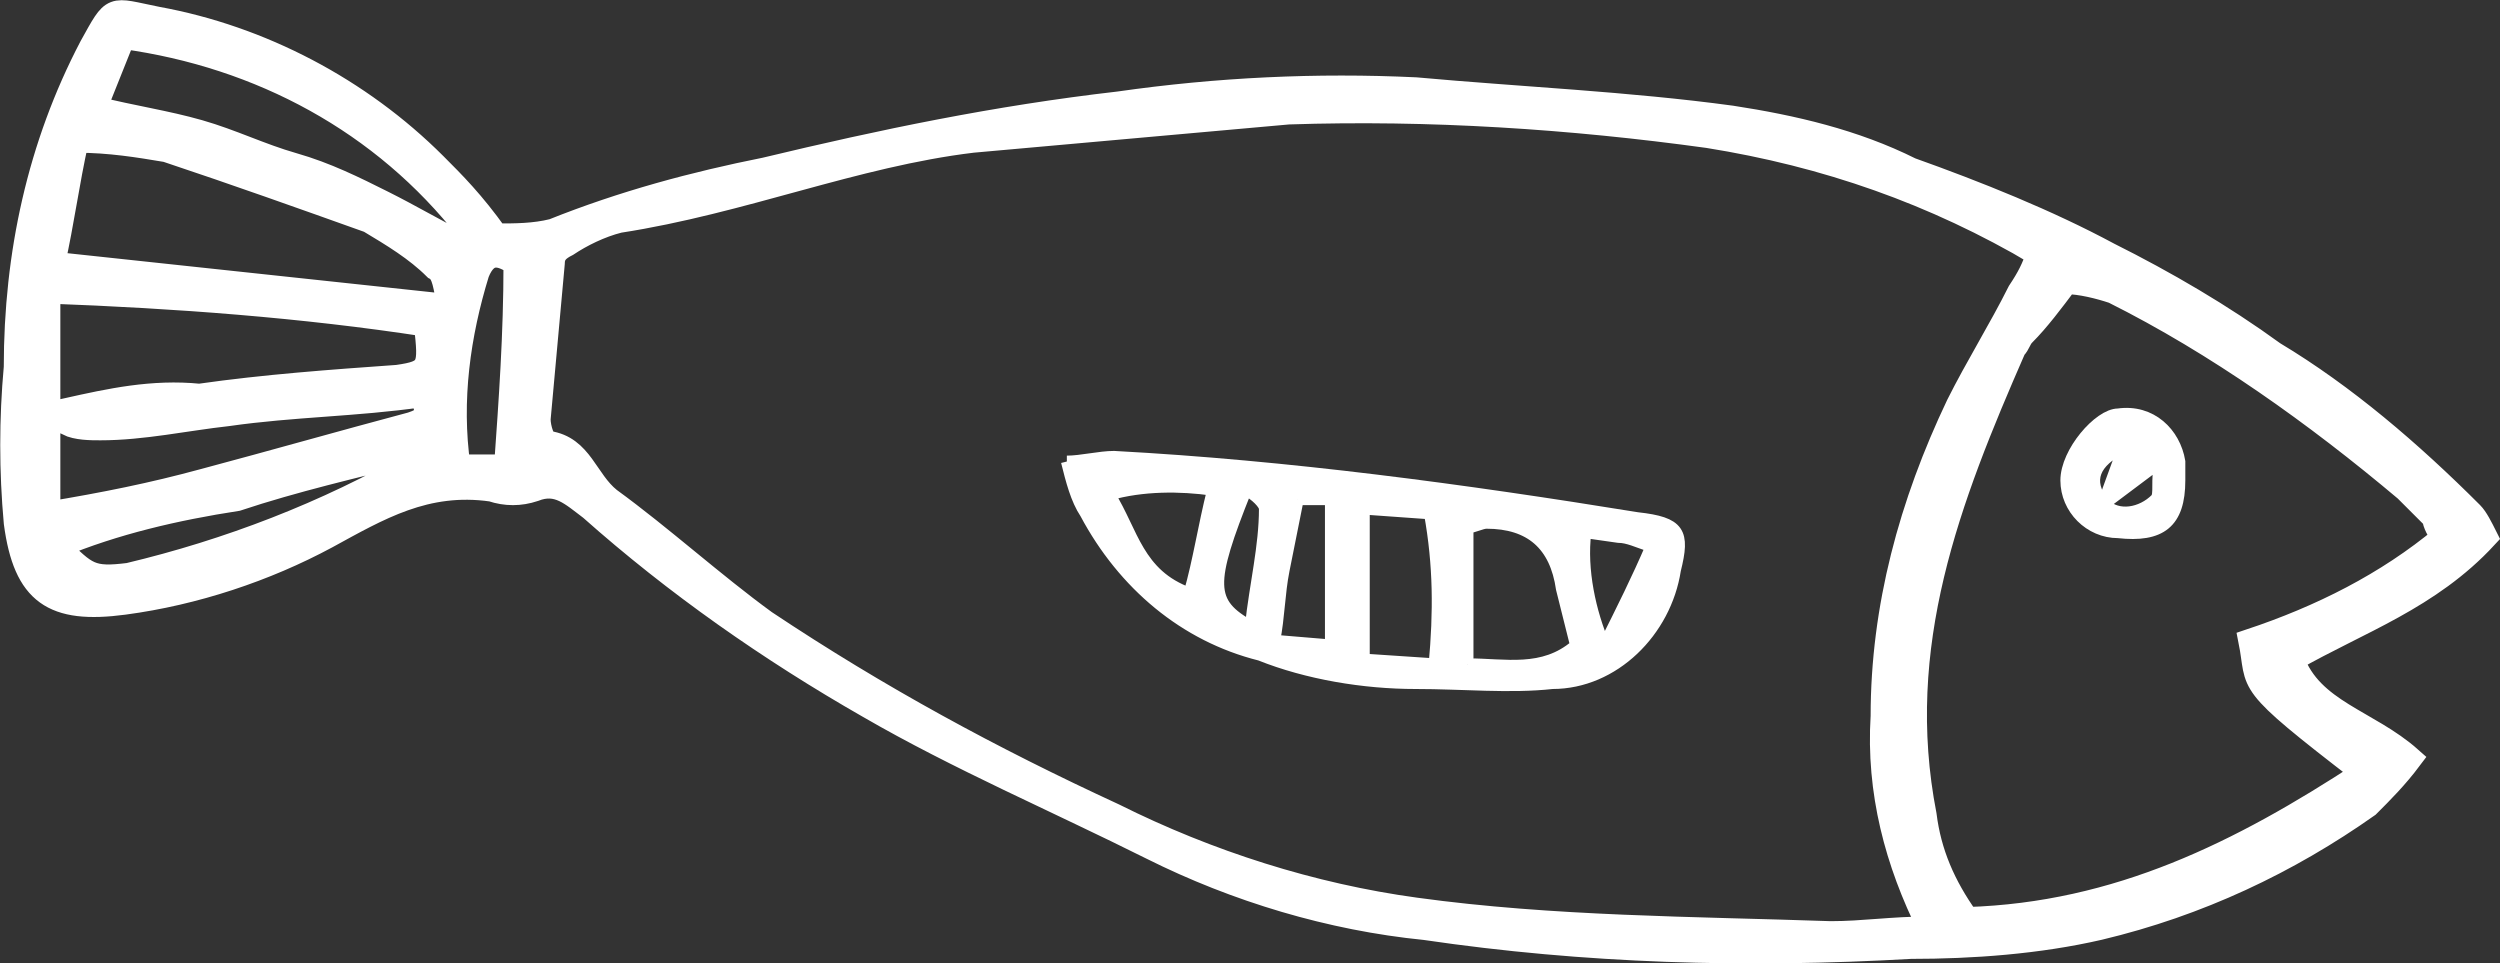
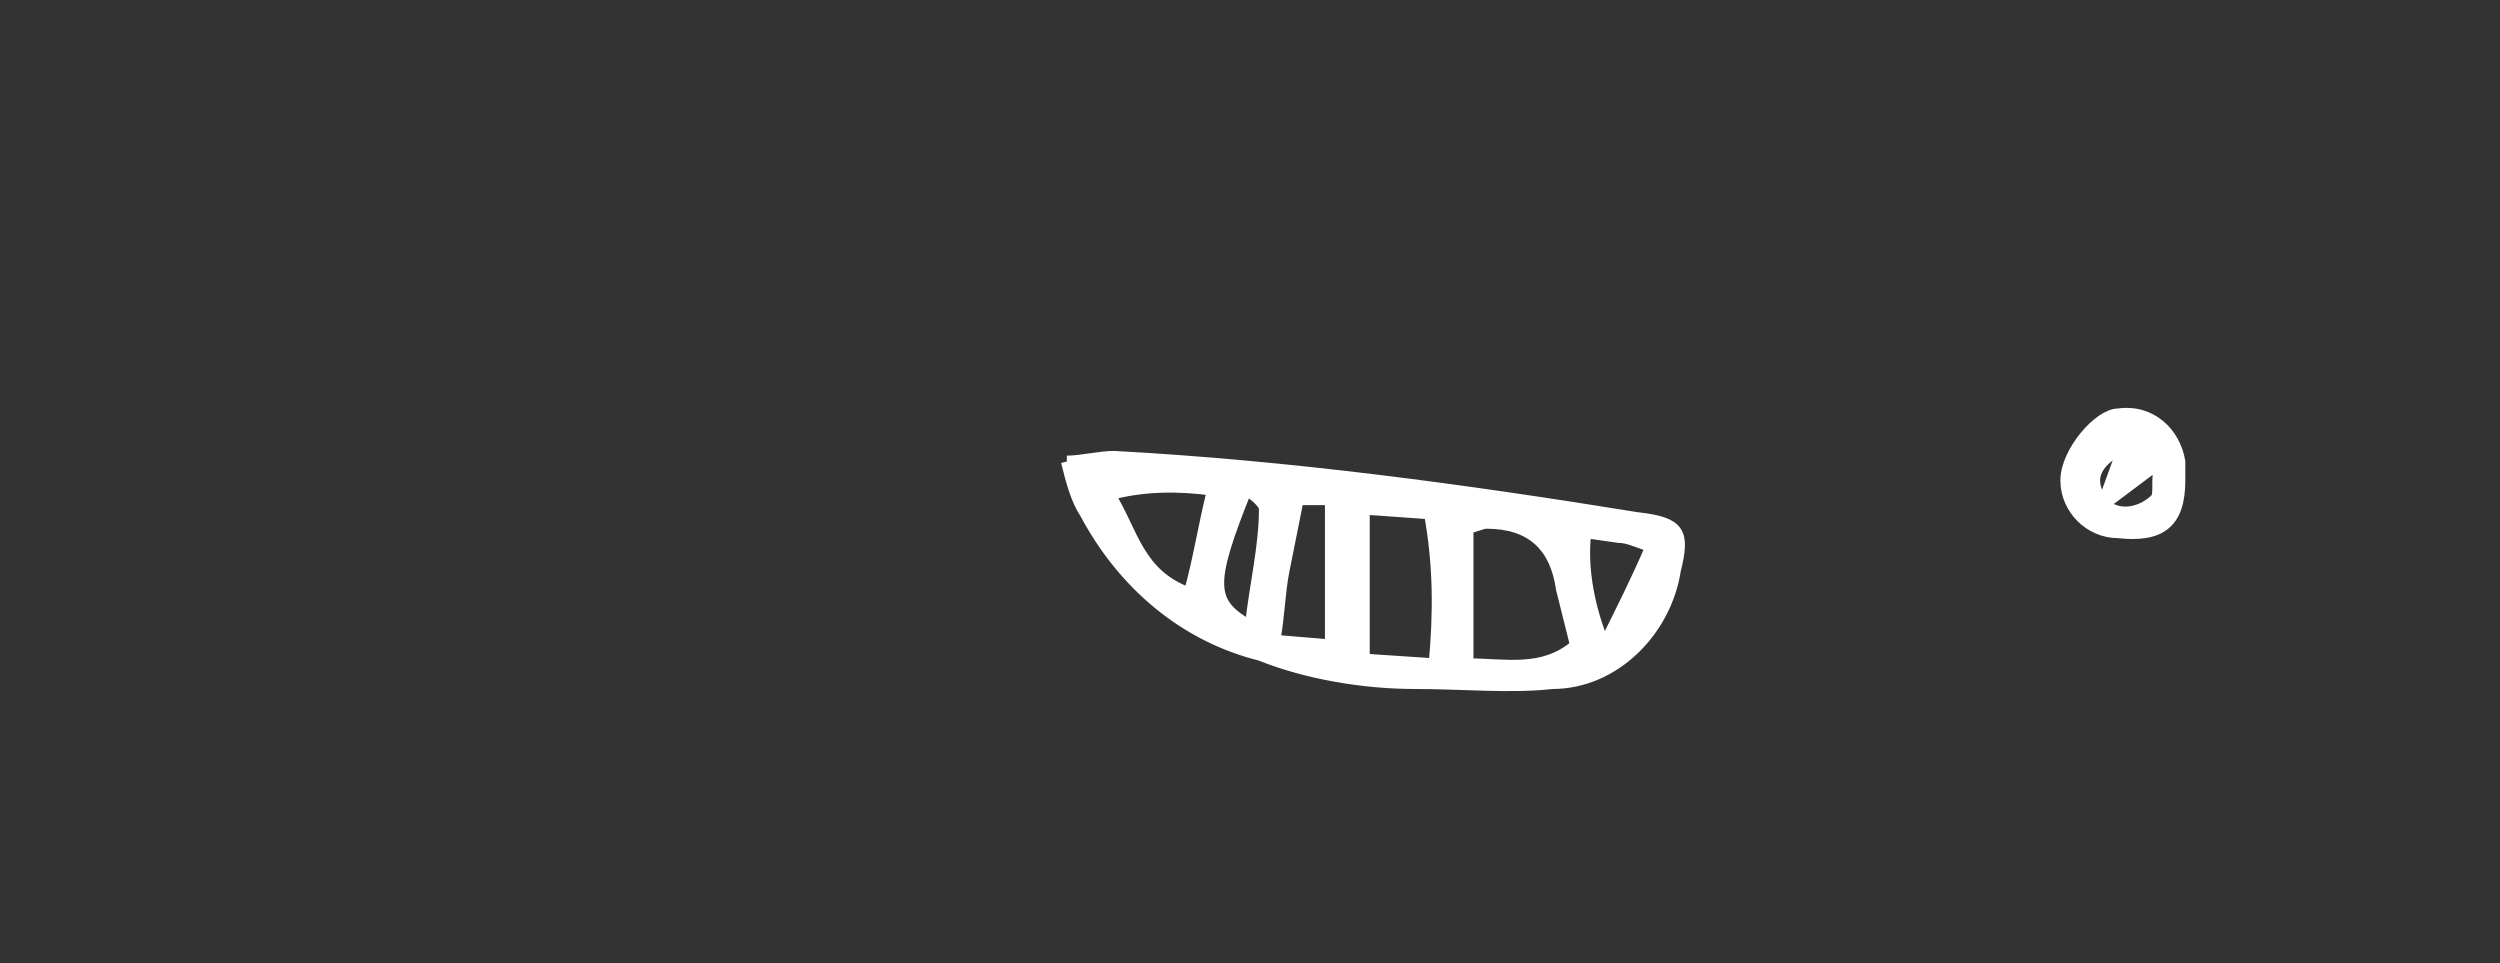
<svg xmlns="http://www.w3.org/2000/svg" id="Calque_1" data-name="Calque 1" viewBox="0 0 53.03 20.43">
  <rect x="0" y="0" width="53.03" height="20.43" fill="#333333" stroke="none" />
  <defs>
    <style>
      .cls-1 {
        stroke-width: .25px;
      }

      .cls-1, .cls-2 {
        fill: #fff;
        fill-rule: evenodd;
        stroke: #fff;
        stroke-miterlimit: 10;
      }

      .cls-2 {
        stroke-width: .5px;
      }
    </style>
  </defs>
  <g id="Calque_2" data-name="Calque 2">
    <g id="Layer_1" data-name="Layer 1">
-       <path class="cls-2" d="M52.73,11.39c-1.2,1.3-2.7,1.8-4.1,2.6,.4,1.1,1.6,1.3,2.5,2.1-.3,.4-.6,.7-.9,1-1.7,1.2-3.6,2.1-5.7,2.6-1.3,.3-2.7,.4-4,.4-3.5,.2-6.9,.1-10.3-.4-2-.2-4-.8-5.8-1.7-2-1-4.1-1.9-6-3-2.1-1.2-4.1-2.6-5.9-4.2-.4-.3-.7-.6-1.2-.4-.3,.1-.6,.1-.9,0-1.4-.2-2.4,.4-3.5,1-1.3,.7-2.8,1.2-4.3,1.4-1.5,.2-2.1-.2-2.3-1.7-.1-1.1-.1-2.2,0-3.3C.33,5.39,.83,3.09,1.93,.99,2.43,.09,2.33,.19,3.33,.39c2.2,.4,4.3,1.5,5.9,3.1,.4,.4,.8,.8,1.3,1.5,.4,0,.8,0,1.2-.1,1.5-.6,3-1,4.5-1.3,2.5-.6,4.9-1.1,7.5-1.4,2.1-.3,4.2-.4,6.3-.3,2.2,.2,4.5,.3,6.7,.6,1.3,.2,2.6,.5,3.8,1.1,1.4,.5,2.9,1.1,4.2,1.8,1.2,.6,2.4,1.3,3.5,2.1,1.5,.9,2.9,2.1,4.2,3.4,.1,.1,.2,.3,.3,.5Zm-9.5-6c-2.2-1.3-4.5-2.1-7-2.5-2.9-.4-5.9-.6-8.9-.5-2.2,.2-4.5,.4-6.7,.6-2.5,.3-4.9,1.3-7.5,1.7-.4,.1-.8,.3-1.1,.5-.2,.1-.3,.2-.3,.4-.1,1.1-.2,2.2-.3,3.3,0,.2,.1,.5,.2,.5,.7,.1,.8,.8,1.3,1.2,1.1,.8,2.2,1.8,3.3,2.6,2.4,1.6,4.8,2.9,7.4,4.1,2,1,4.2,1.7,6.4,2,2.9,.4,5.9,.4,8.8,.5,.7,0,1.3-.1,2.1-.1-.7-1.4-1.1-2.9-1-4.5,0-2.3,.6-4.5,1.6-6.6,.4-.8,.9-1.6,1.3-2.4,.2-.3,.3-.5,.4-.8h0Zm6.9,11c-2.6-2-2.2-1.8-2.4-2.8,1.5-.5,2.9-1.2,4.1-2.2-.1-.1-.2-.3-.2-.4-.2-.2-.4-.4-.6-.6-1.9-1.6-4-3.1-6.2-4.2-.3-.1-.7-.2-1-.2-.3,.4-.6,.8-.9,1.1-.1,.1-.1,.2-.2,.3-1.4,3.2-2.6,6.3-1.9,9.9,.1,.8,.4,1.5,.9,2.2,3.2-.1,5.8-1.4,8.4-3.1ZM1.03,10.89c1.2-.2,2.2-.4,3.3-.7,1.5-.4,2.9-.8,4.4-1.2,.3-.1,.4-.2,.2-.6-1.4,.2-2.7,.2-4.1,.4-.9,.1-1.8,.3-2.7,.3-.2,0-.5,0-.7-.1v-.3c.9-.2,1.8-.4,2.8-.3,1.4-.2,2.8-.3,4.2-.4,.7-.1,.7-.2,.6-1.1-2.6-.4-5.3-.6-8-.7v4.7ZM9.53,6.49c-.1-.4-.1-.7-.3-.8-.4-.4-.9-.7-1.4-1-1.4-.5-2.8-1-4.3-1.5-.6-.1-1.2-.2-1.9-.2-.2,.9-.3,1.7-.5,2.6l8.4,.9Zm.3-1.3c0-.1,.1-.2,.1-.3C8.13,2.59,5.53,1.19,2.62,.79c-.2,.5-.4,1-.6,1.5,.8,.2,1.5,.3,2.2,.5s1.3,.5,2,.7,1.3,.5,1.9,.8,1.1,.6,1.7,.9Zm-1,4.6l-.1-.2c-1.2,.3-2.5,.6-3.7,1-1.3,.2-2.6,.5-3.8,1,.6,.6,.7,.7,1.5,.6,2.1-.5,4.2-1.3,6.1-2.4h0Zm2.1-4.2c-.3-.2-.6-.3-.8,.2-.4,1.3-.6,2.7-.4,4.1h1c.1-1.4,.2-2.8,.2-4.3h0Z" />
      <path class="cls-1" d="M22.63,9.79c.3,0,.7-.1,1-.1,3.7,.2,7.4,.7,11.1,1.3,.9,.1,1,.3,.8,1.1-.2,1.3-1.3,2.4-2.6,2.4-.9,.1-1.9,0-2.9,0-1.1,0-2.3-.2-3.3-.6-1.6-.4-2.9-1.5-3.7-3-.2-.3-.3-.7-.4-1.1Zm8.5,4.3c.8,0,1.6,.2,2.3-.4-.1-.4-.2-.8-.3-1.2q-.2-1.4-1.6-1.4c-.1,0-.3,.1-.4,.1v2.9Zm-2.2-3.3v3.2l1.5,.1c.1-1.1,.1-2.1-.1-3.2l-1.4-.1Zm-1.4-.2c-.1,.5-.2,1-.3,1.5s-.1,1-.2,1.5l1.2,.1v-3.1h-.7Zm-1.8-.2c-.7-.1-1.5-.1-2.2,.1,.5,.8,.6,1.7,1.7,2.1,.2-.7,.3-1.4,.5-2.2Zm7.9,.9c-.1,.8,.1,1.7,.4,2.4,.4-.8,.7-1.4,1-2.1-.3-.1-.5-.2-.7-.2l-.7-.1Zm-7.1,2c.1-.9,.3-1.7,.3-2.5,0-.1-.2-.3-.4-.4-.8,2-.8,2.4,.1,2.9h0Z" />
      <path class="cls-1" d="M46.23,10.19c0,.9-.4,1.2-1.3,1.1-.6,0-1.1-.5-1.1-1.1s.7-1.4,1.1-1.4c.7-.1,1.2,.4,1.3,1v.4Zm-1.6,.5c.3,.3,.8,.2,1.1-.1h0c.1-.1,0-.4,.1-.8l-1.2,.9c.1-.4,.3-.8,.4-1.2-.6,.3-.8,.7-.4,1.2Z" />
    </g>
  </g>
</svg>